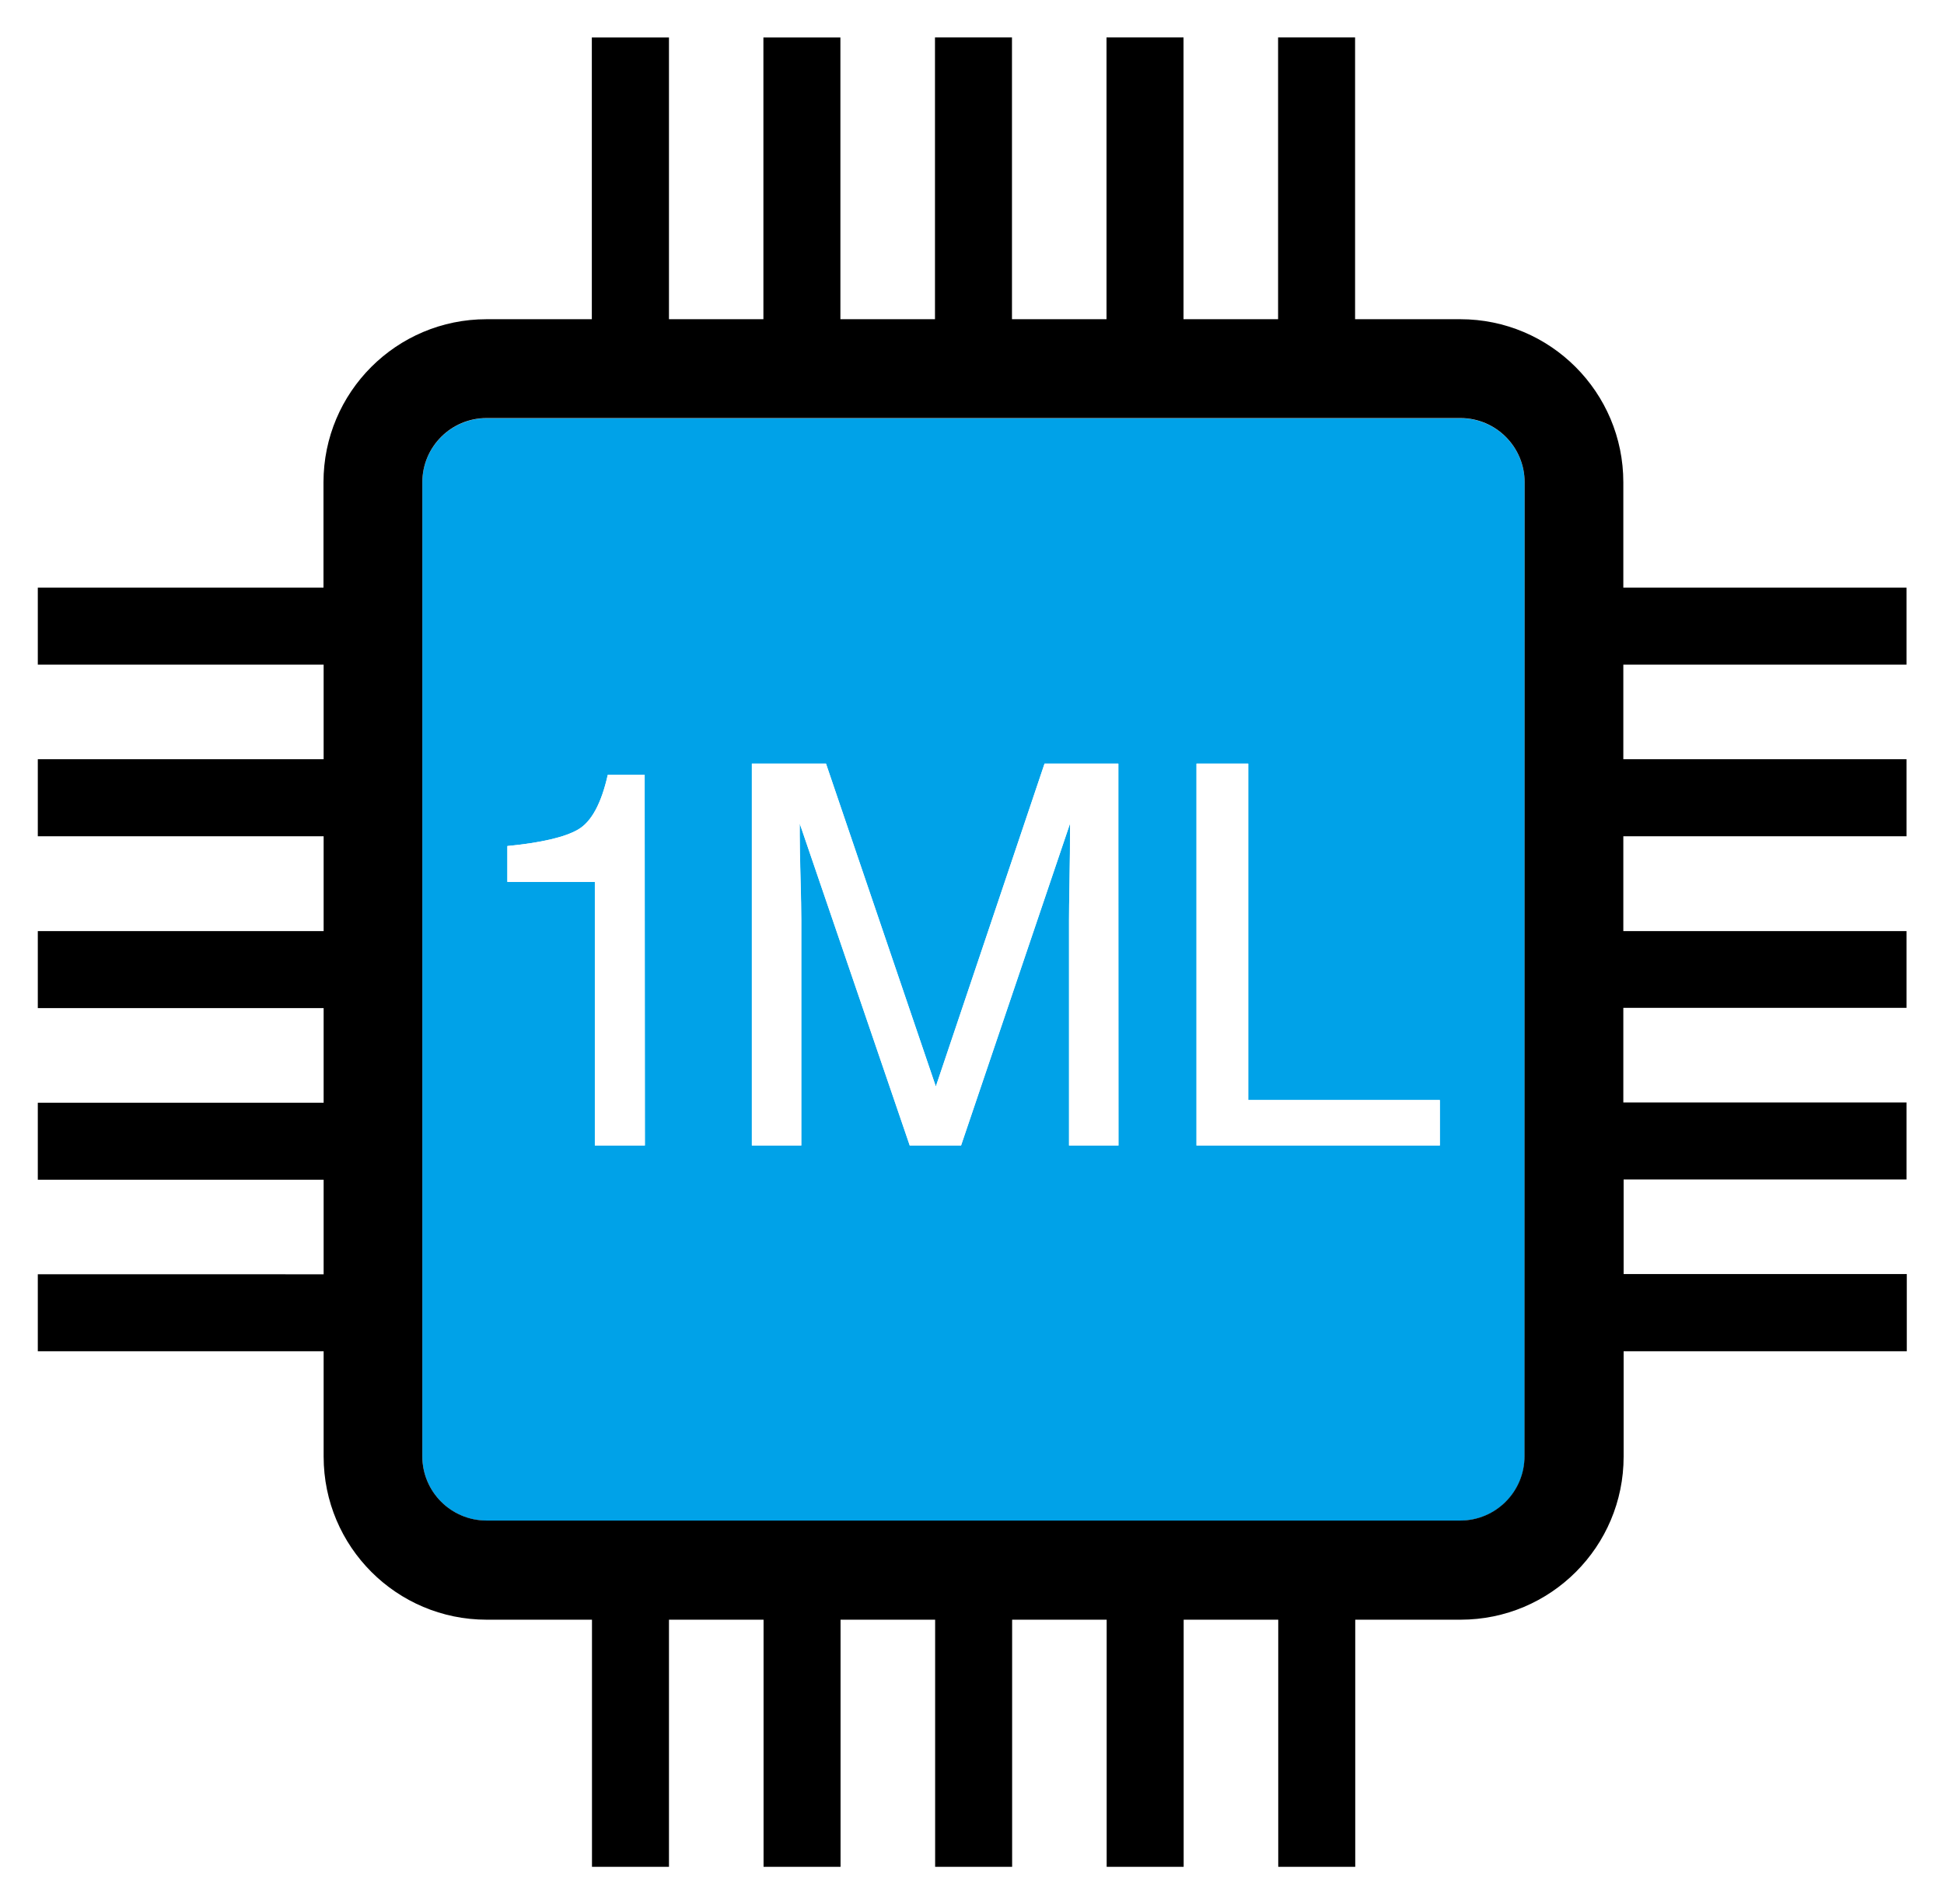
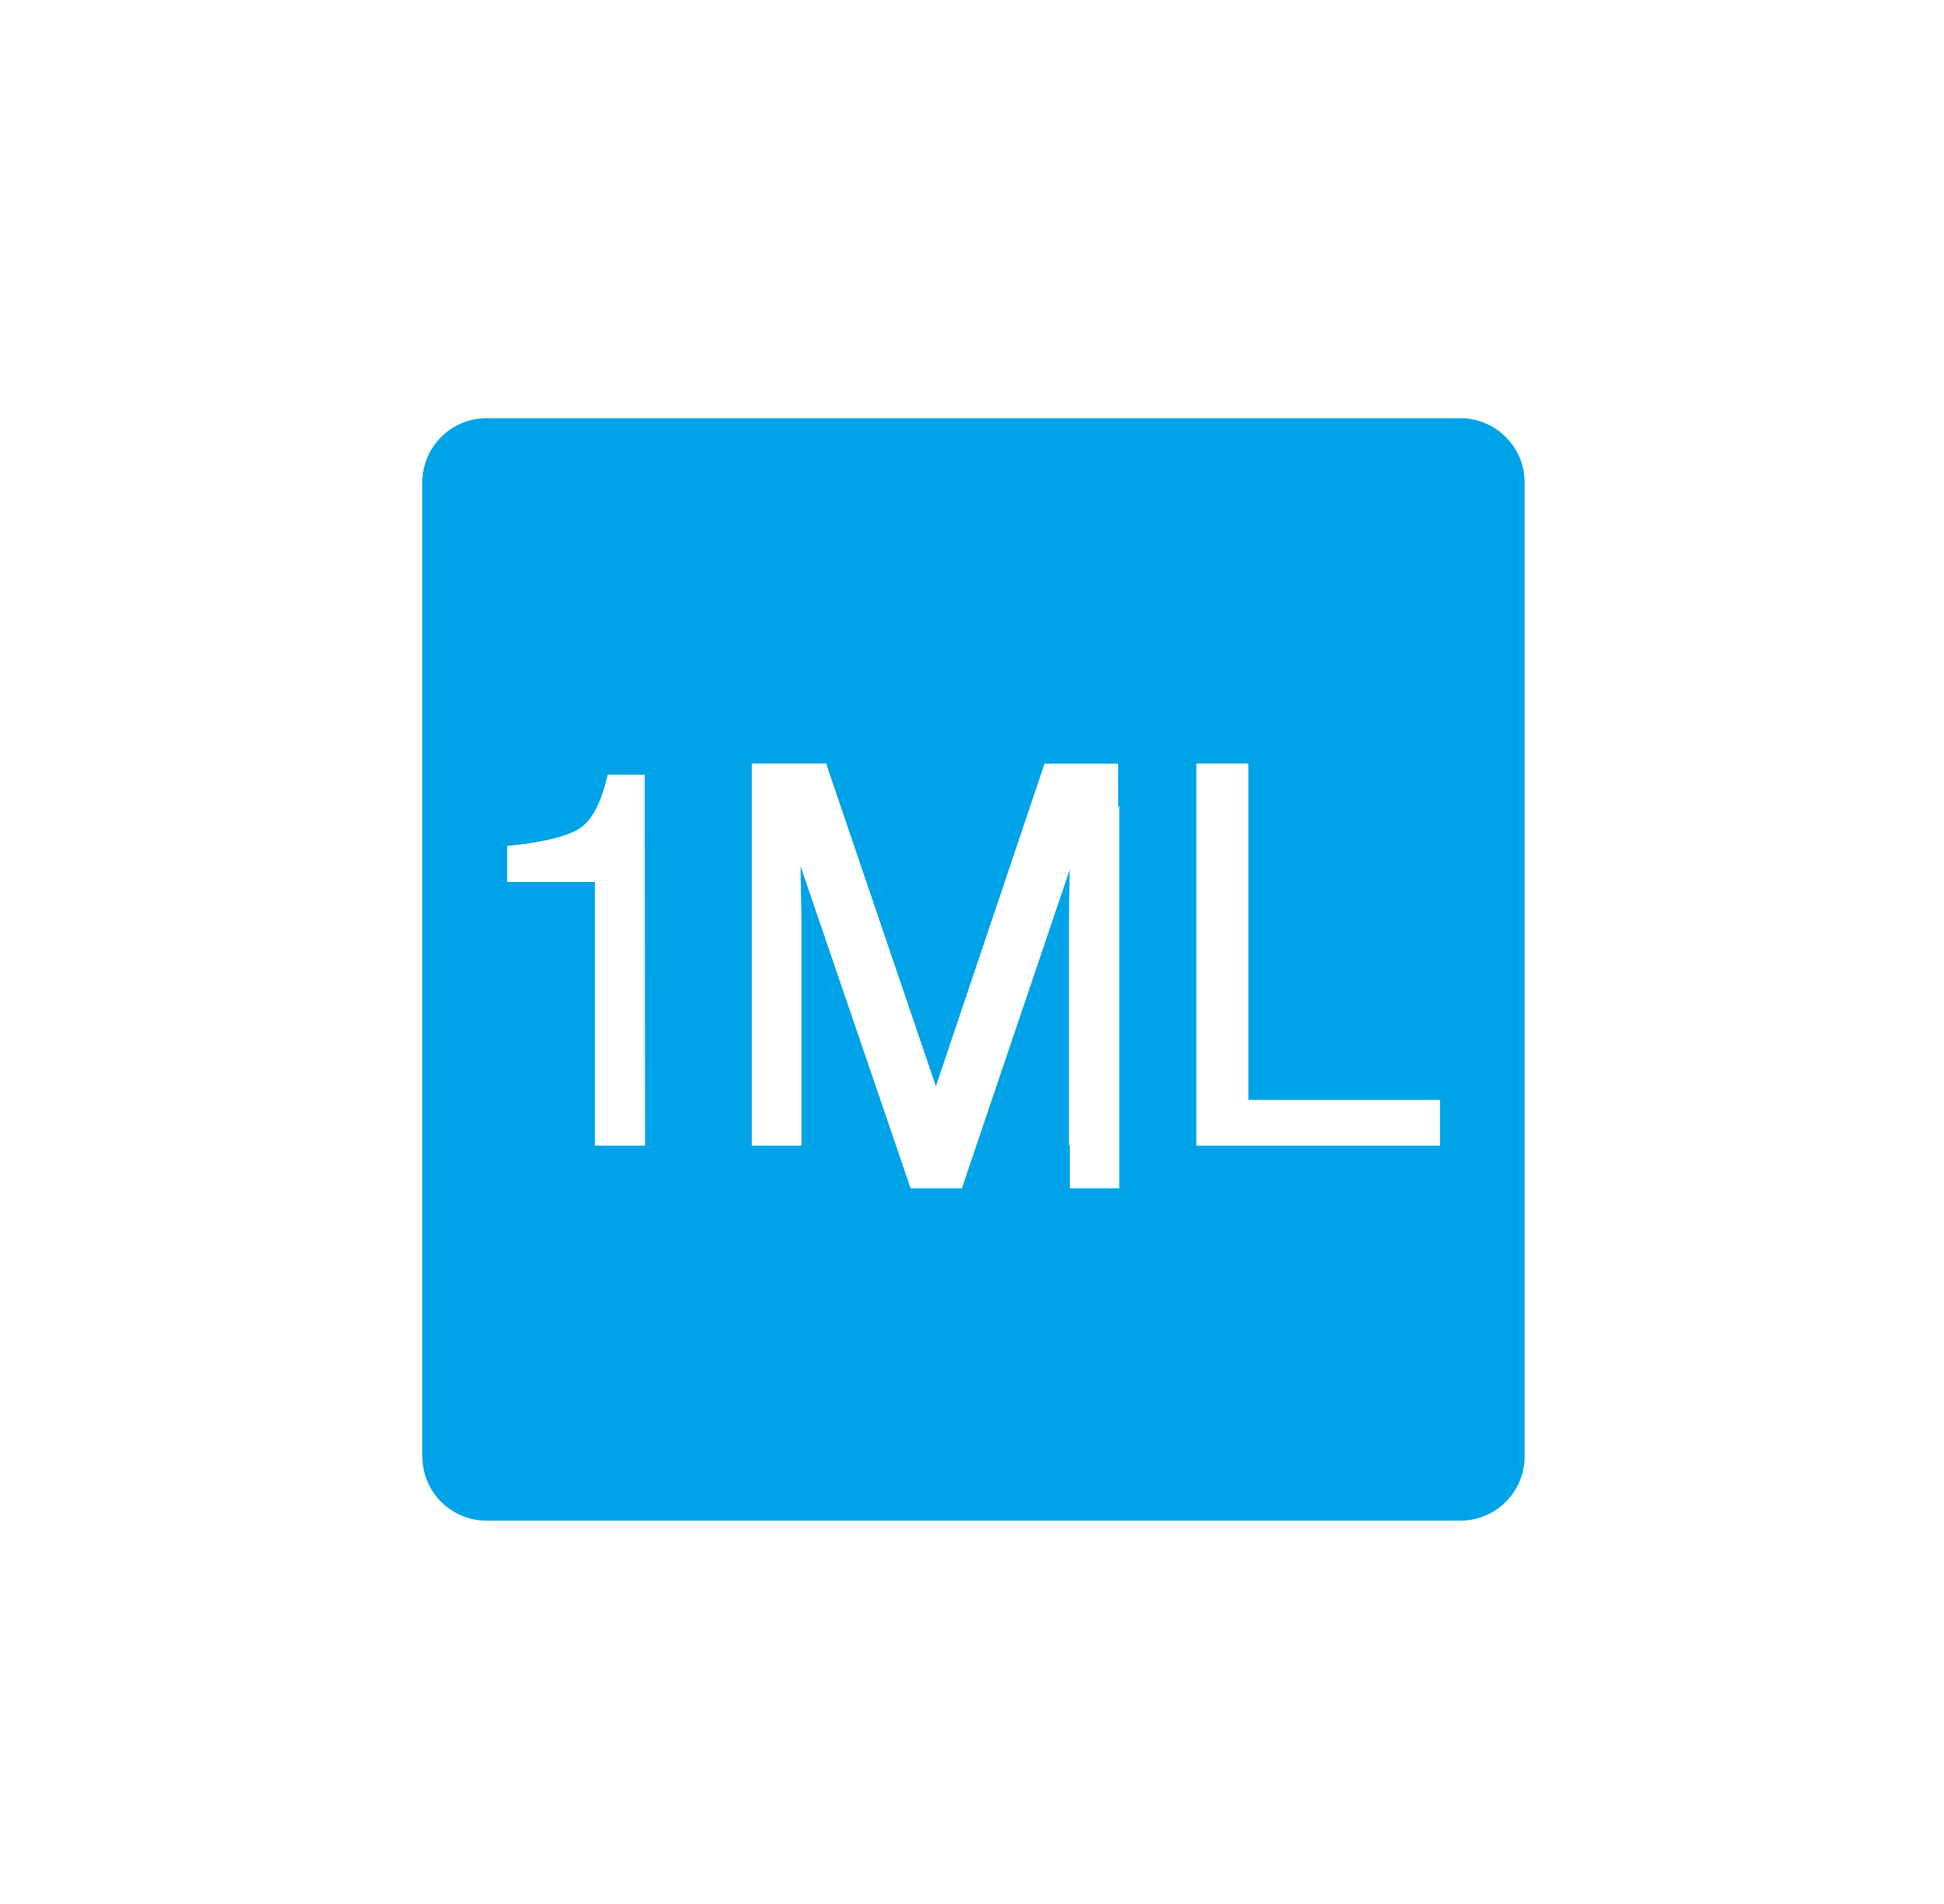
<svg xmlns="http://www.w3.org/2000/svg" role="img" viewBox="-0.06 0.19 393.38 385.13">
  <title>1chipML logo</title>
  <defs>
    <style>.b{fill:#fff}</style>
  </defs>
  <path d="M-14-17h432v422H-14z" class="b" />
  <path fill="#00a2e8" d="M295.46 84.8H98.4c-7.18 0-13 5.82-13 13v197.03c0 7.18 5.82 13 13 13h197.06c7.18 0 13-5.82 13-13V97.77c-.02-7.17-5.83-12.97-13-12.97zm-165 147.14h-10.15v-53.33h-17.7v-7.26c6.84-.67 11.61-1.78 14.31-3.34s4.7-5.25 6-11.07h7.46l.08 75zm95.8 0h-10v-45.6c0-1.58.03-4.19.1-7.84.07-3.65.1-7.55.11-11.72l-22.06 65.16h-10.39l-22.27-65.16v2.36c0 1.9.05 4.78.16 8.65s.16 6.72.16 8.55v45.6h-10v-77.26h15L189.31 220l22-65.32h14.89l.06 77.26zm65.06 0h-49.26v-77.26h10.47v68.06h38.78v9.2z" />
-   <path d="M385.73 238.81v-15.58h-57.3v-19.14h57.3v-15.53h-57.3v-19.19h57.3v-15.58h-57.3v-19.14h57.3v-15.58h-57.3v-21.3c0-18.23-14.77-33-33-33h-21.28v-57h-15.58v57h-19.14v-57h-15.58v57h-19.13v-57h-15.58v57H170v-57h-15.58v57h-19.11v-57H119.7v57H98.4c-18.23 0-33 14.77-33 33v21.3H7.59v15.58h57.84v19.14H7.59v15.58h57.84v19.19H7.59v15.58h57.84v19.14H7.59v15.58h57.84v19.13H7.59v15.57h57.84v21.31c0 18.23 14.77 33 33 33h21.3v50h15.58v-50h19.14v50h15.58v-50h19.14v50h15.58v-50h19.13v50h15.58v-50h19.14v50h15.58v-50h21.31c18.23 0 33-14.77 33-33v-21.31h57.3v-15.62h-57.3v-19.13h57.24zm-77.3 56c0 7.18-5.82 13-13 13H98.4c-7.18 0-13-5.82-13-13V97.77c0-7.18 5.82-13 13-13h197.06c7.18 0 13 5.82 13 13l-.03 197.04z" />
-   <path d="M116.92 168.01c-2.67 1.56-7.44 2.67-14.31 3.34v7.26h17.7v53.33h10.09v-75h-7.46c-1.32 5.82-3.33 9.51-6.02 11.07zM189.31 220l-22.21-65.32h-15v77.26h10v-45.6c0-1.82-.05-4.67-.16-8.55s-.16-6.76-.16-8.65v-2.36l22.27 65.16h10.37l22.06-65.16c0 4.17-.04 8.07-.11 11.72s-.11 6.26-.1 7.84v45.6h10v-77.26h-14.96l-22 65.32zm63.22-65.32h-10.47v77.26h49.23v-9.2h-38.76v-68.06z" class="b" />
+   <path d="M116.92 168.01c-2.67 1.56-7.44 2.67-14.31 3.34v7.26h17.7v53.33h10.09v-75h-7.46c-1.32 5.82-3.33 9.51-6.02 11.07zM189.31 220l-22.21-65.32h-15v77.26h10v-45.6c0-1.82-.05-4.67-.16-8.55v-2.36l22.27 65.16h10.37l22.06-65.16c0 4.17-.04 8.07-.11 11.72s-.11 6.26-.1 7.84v45.6h10v-77.26h-14.96l-22 65.32zm63.22-65.32h-10.47v77.26h49.23v-9.2h-38.76v-68.06z" class="b" />
</svg>